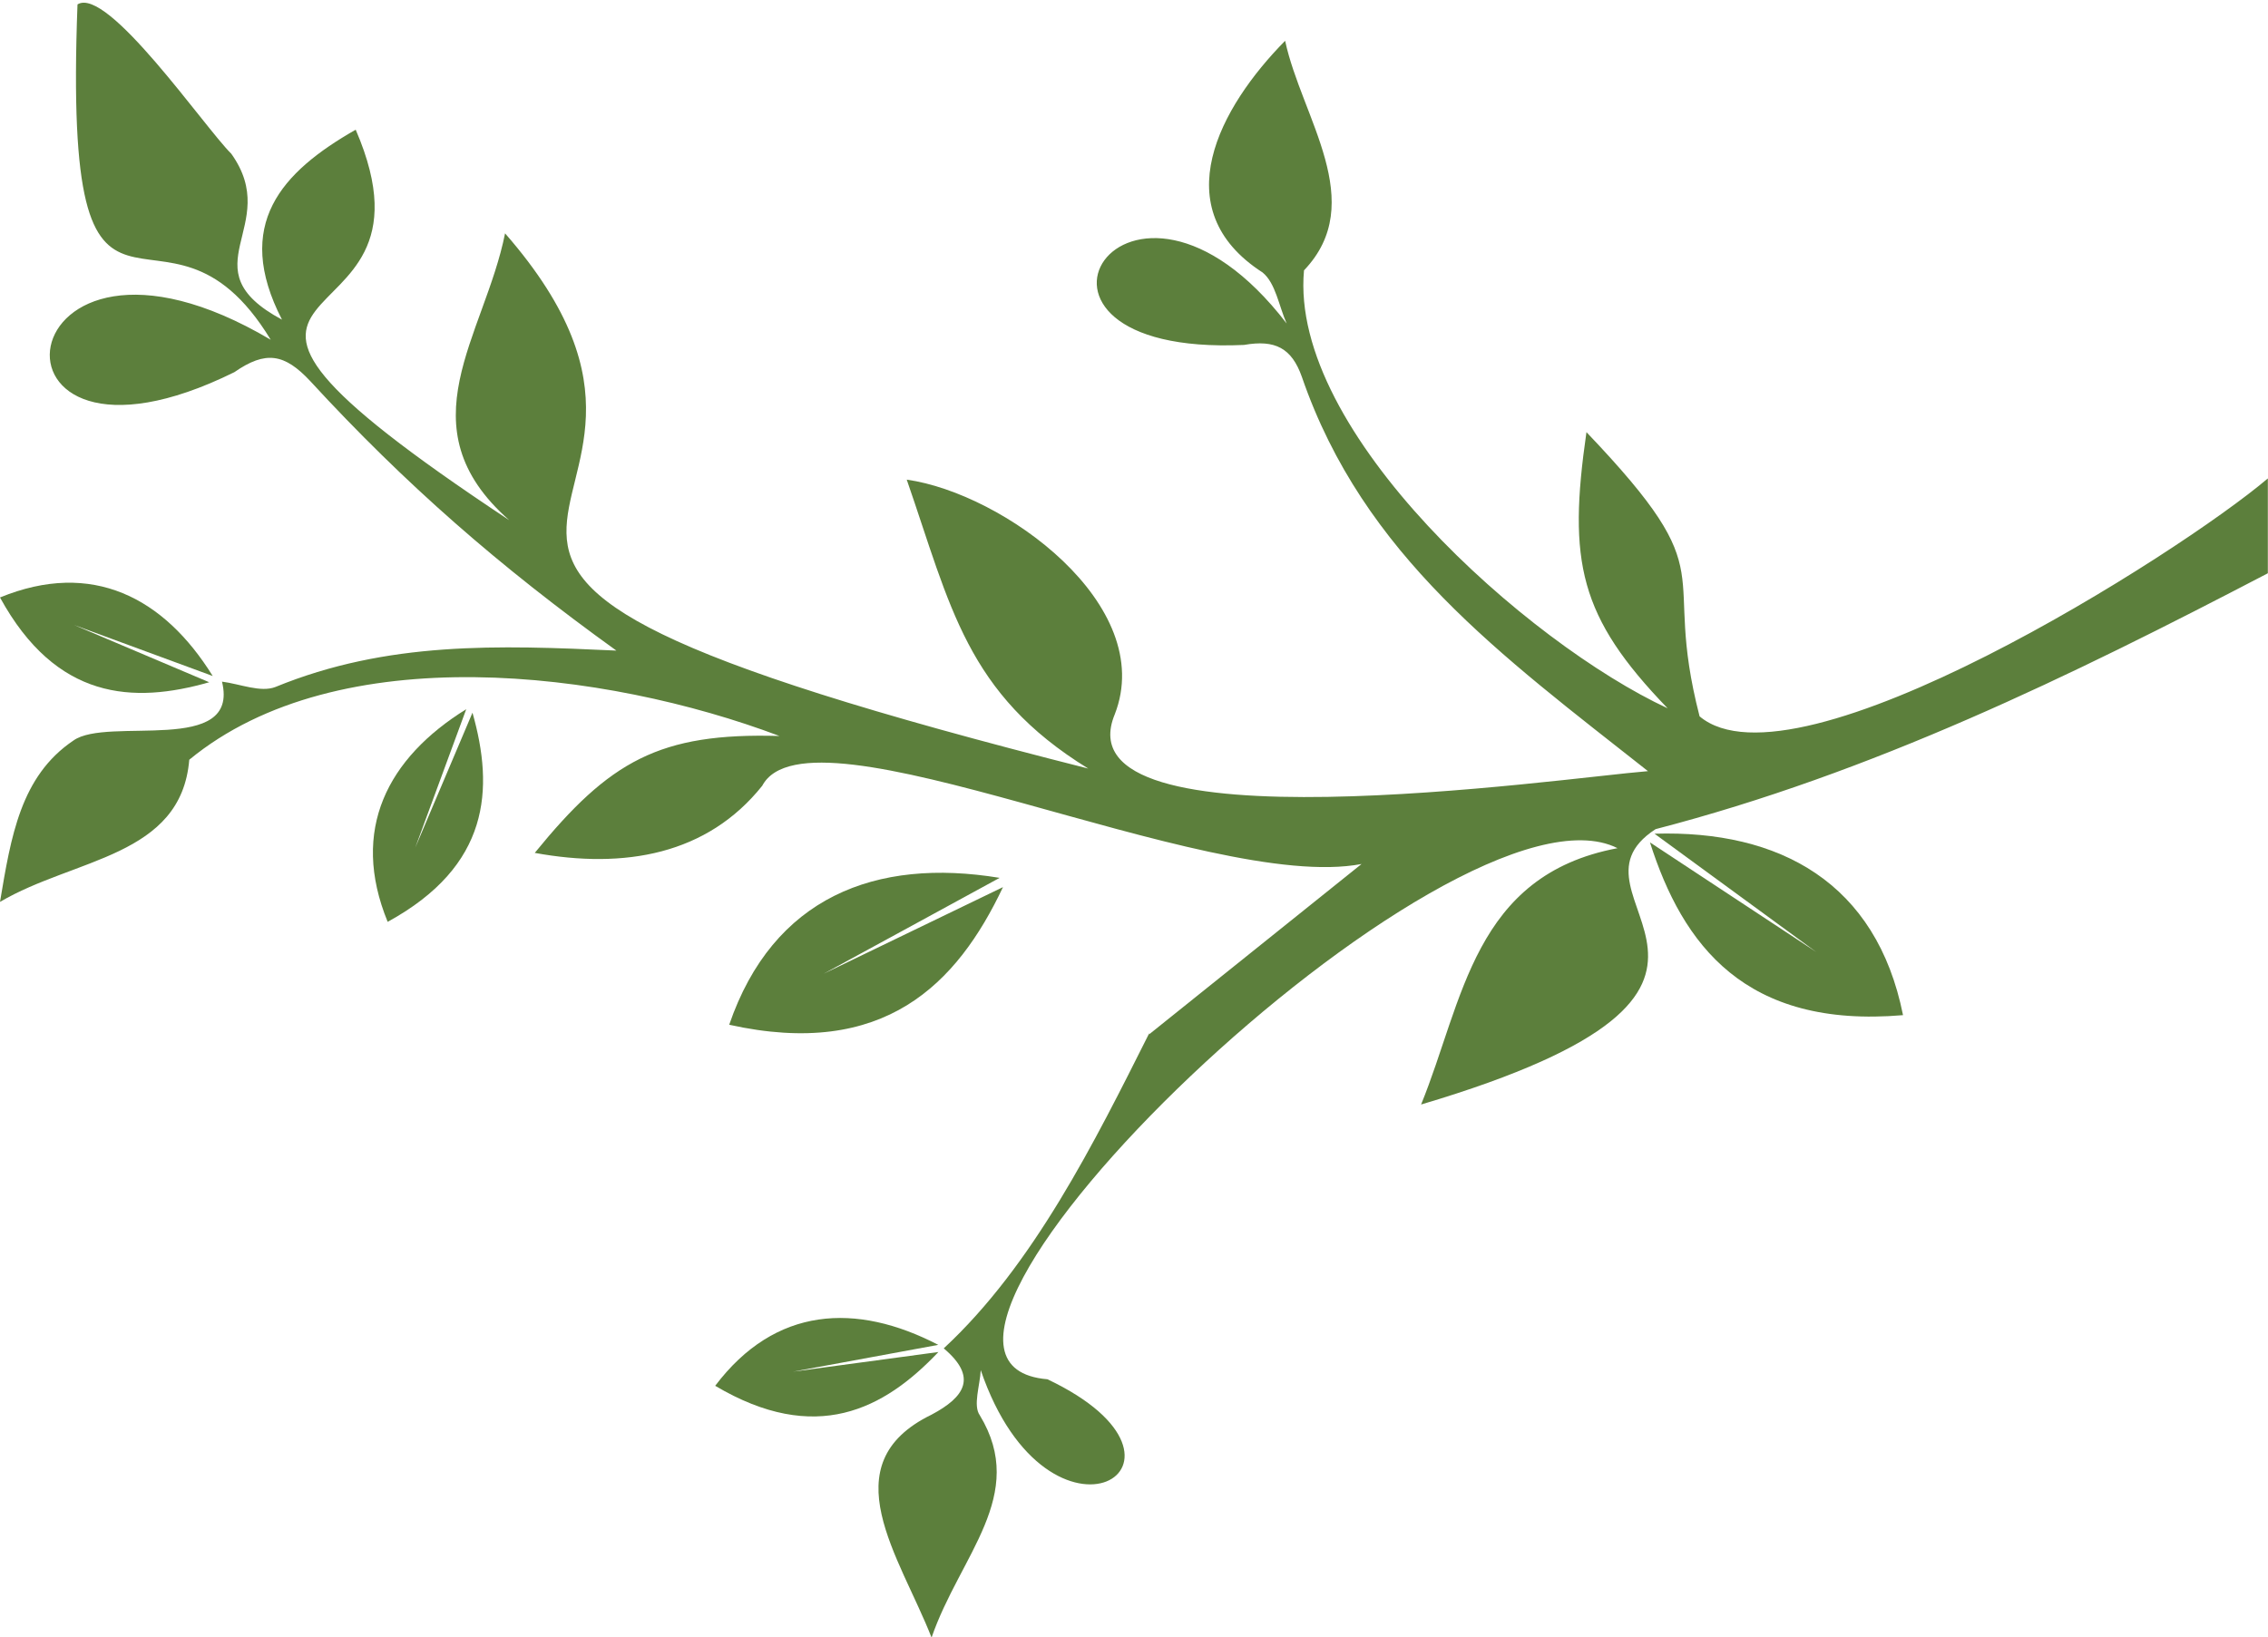
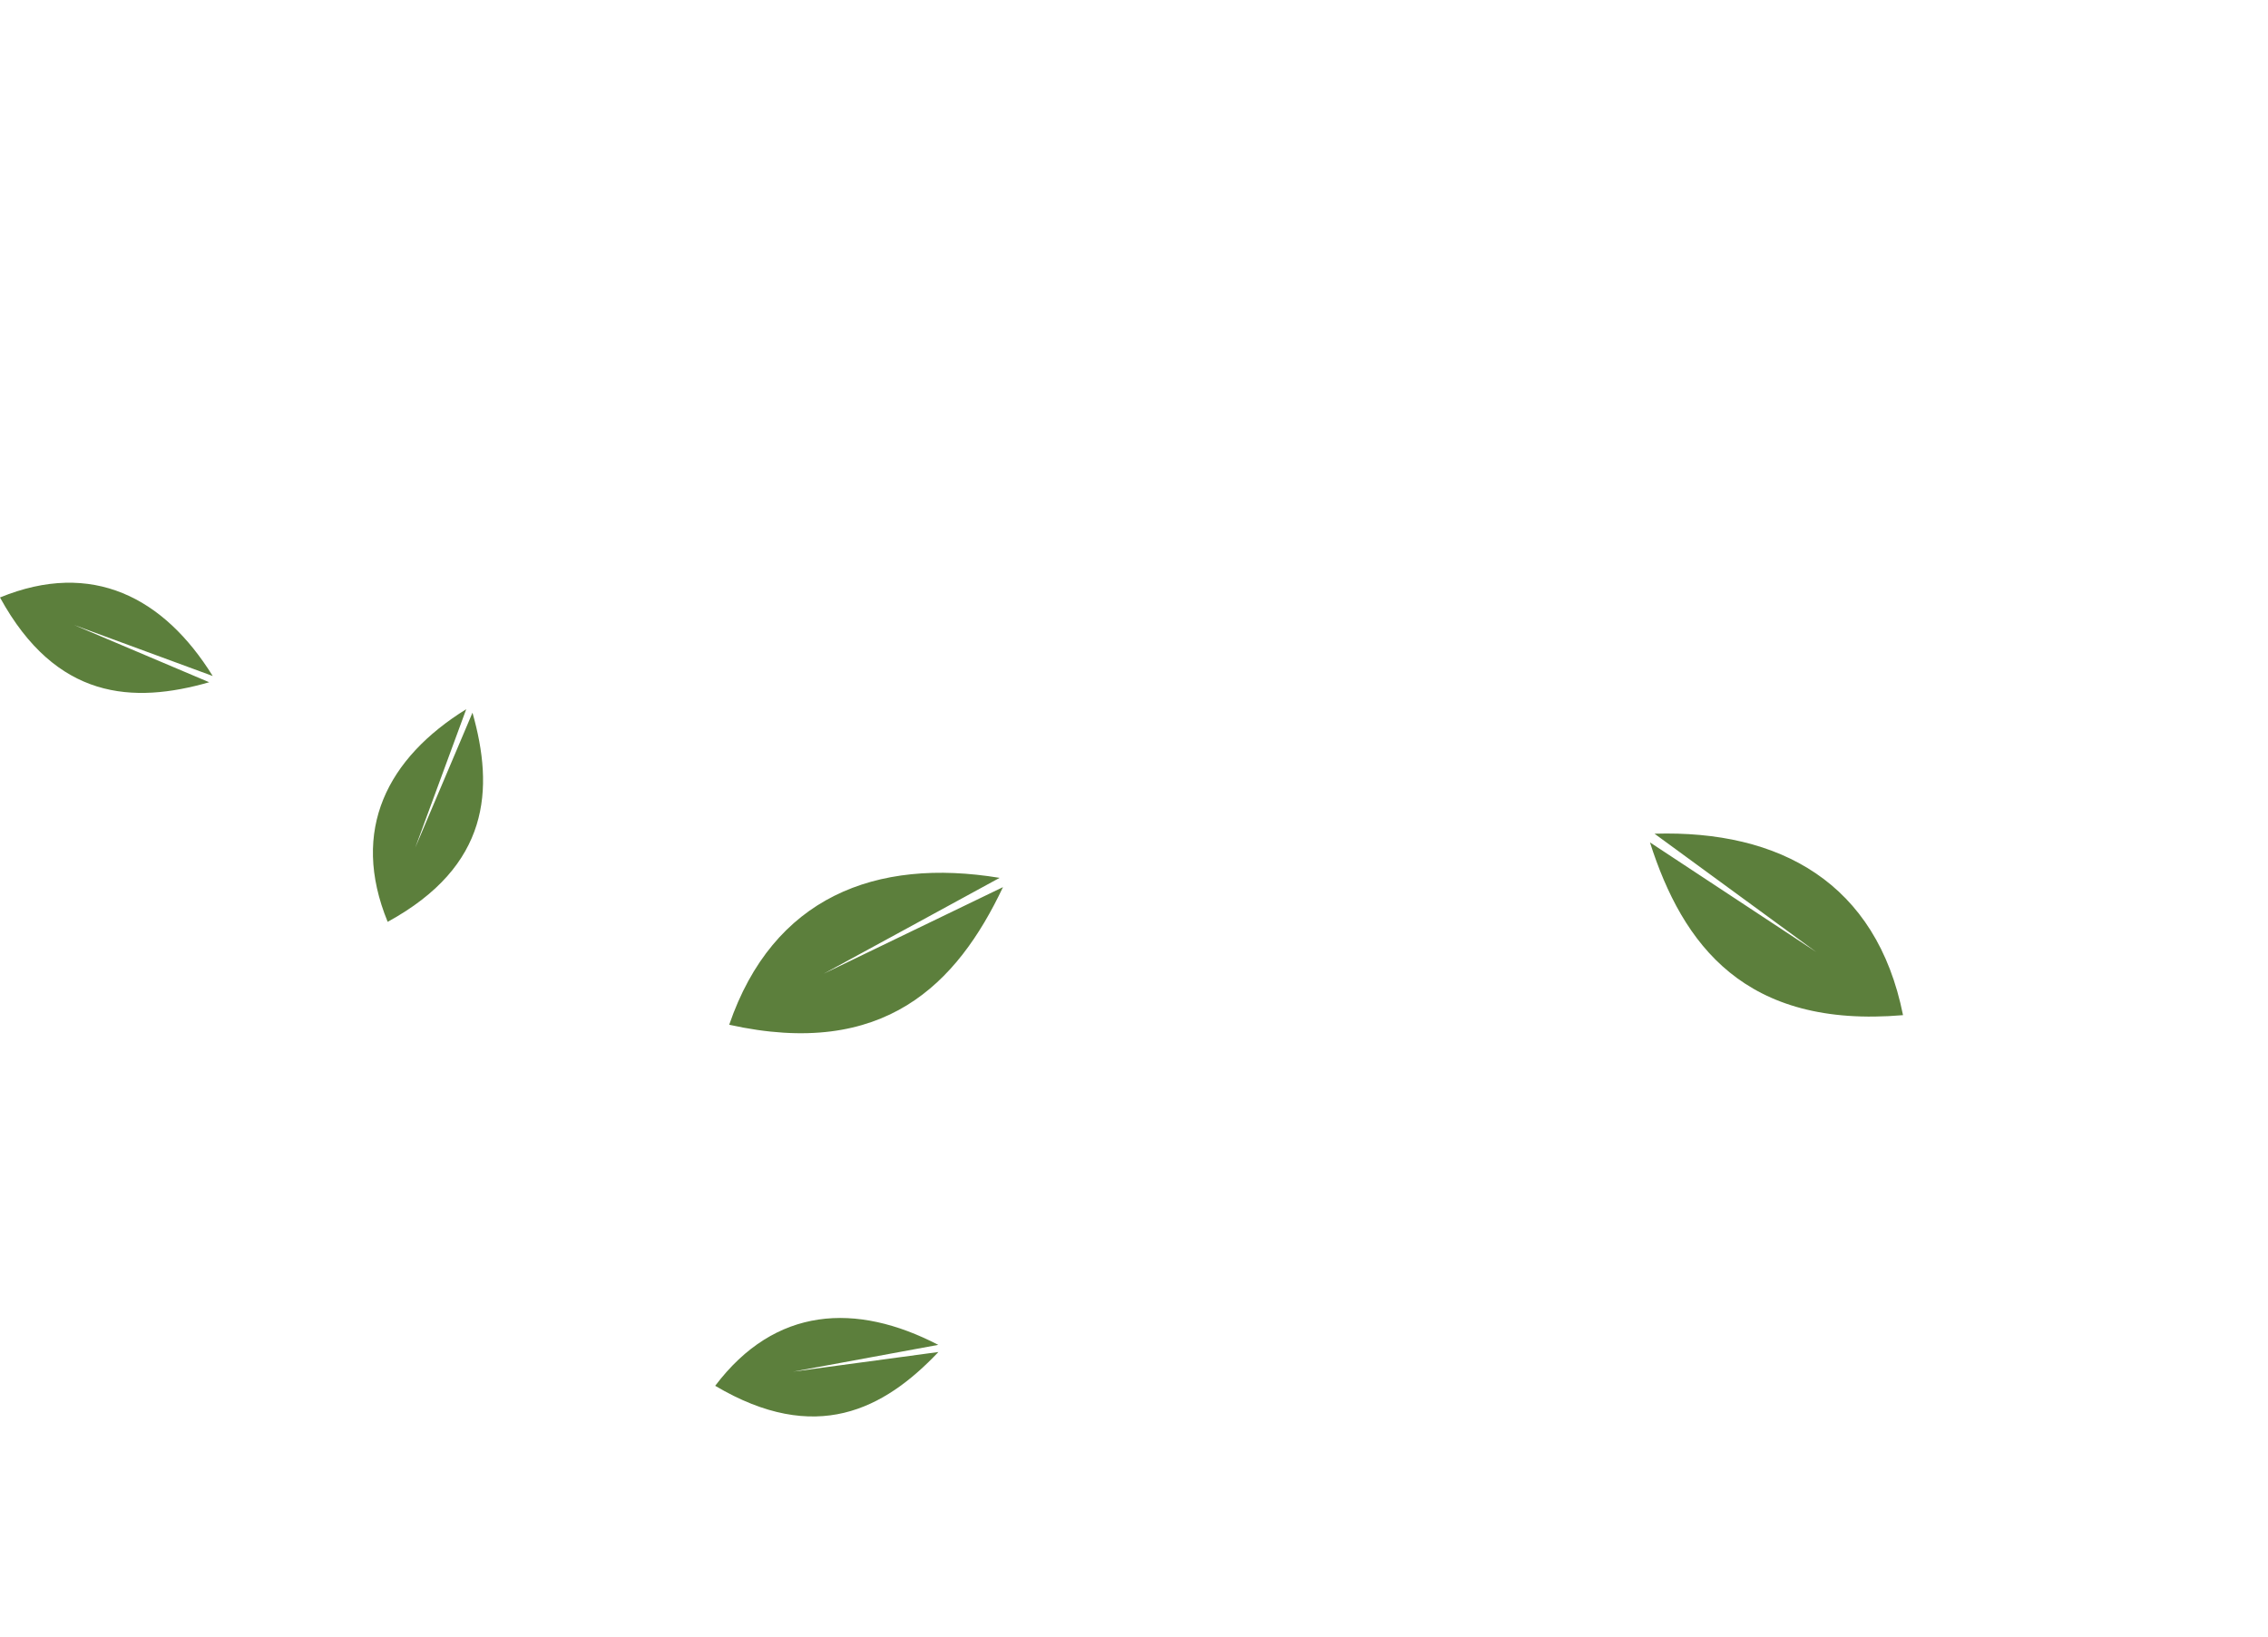
<svg xmlns="http://www.w3.org/2000/svg" version="1.1" id="Layer_1" x="0" y="0" viewBox="0 0 1489.5 1075.7" xml:space="preserve">
  <style>.st0{fill:#5c7f3c}</style>
  <path class="st0" d="m540.9 639.7 117.8-56.9c-30.2 63.8-78.1 113-179.8 90.4 28.8-83.9 96.3-109.9 177.6-96.5-19.3 10.6-115.6 63-115.6 63zm651.9-14.3-109.2-72c21.5 67.3 62.4 122.4 166.2 113.5-17.4-87-80.9-121.7-163.2-119.2 17.7 12.9 106.2 77.7 106.2 77.7zM48.7 410.6l88.7 37.6C87.4 462.5 36.9 459.9 0 392.5c60.5-24.8 107.7 0 139.7 51.6-15.2-5.6-91-33.5-91-33.5zm224 146.3 37.6-88.7c14.2 50.1 11.6 100.6-55.7 137.4-24.8-60.5 0-107.7 51.6-139.7-5.6 15.1-33.5 91-33.5 91zm248.1 344.2 95.5-12.9c-35.8 37.8-80.6 61.3-146.6 22.2 39.4-52.2 92.6-54.9 146.5-26.9-15.9 2.9-95.4 17.6-95.4 17.6z" />
-   <path class="st0" d="M48.2 486.5c22.4-16.1 109.5 10.2 97.6-38.7 11.8 1.5 25.4 7.3 35.1 3.5 73.5-30.1 146.2-27.5 223.9-23.9-77.1-55.5-138.5-109.1-201-177-17-18.2-29.3-20.2-49.9-5.9C-22.8 331.8 1 118.6 177.8 223.2 106.3 105.6 41 266.5 50.9 2.9c19.6-12.3 83.3 80.6 101 98.1 34.1 47.8-29.8 75.1 33.3 109-32.2-62.5-.3-97 48.4-124.8C300.5 239.9 62.9 162 334.4 341.7c-69.7-61.4-16.2-120.8-2.7-188.4 177.5 203.3-197.6 204.8 383 351.6-80.1-49.3-90.3-106.4-119.2-189.8 63.5 8.9 164.7 82.3 136.6 154.2-37.3 90.3 293.7 41.8 350.2 37.3-96.4-76.1-186.8-141.5-227.3-259-6.7-19-17.6-24.6-38-21-176.2 8-77.7-151.6 28-14.1-5.1-11.4-7.2-26.5-15.8-33.5-64.9-41.8-28-108.8 14.8-152.2 10.8 50.4 55 106.1 12.4 150.8-9.8 106.4 147.1 245.1 238.8 287.7-58.1-60.2-65.6-96.1-53.3-181.4 93.3 97.8 48.2 85.7 74.3 186.7 63 53 315.1-106.9 373.2-156.3v62.3c-130.1 67.9-259.9 131.2-402.1 168.1-69.8 45.3 107.3 103.3-154 180.9 27.8-68.1 34.4-150.6 129-168.4C954 502.8 547.8 894.5 687.9 906.1c116.9 55.5 1.1 125.5-43.8-6-.5 10.1-5.2 23.3-.6 29.7 31.8 52.5-13.1 92-31.7 146-20.7-53-66.8-113.9-.1-146.4 22.1-11.7 30.4-24.8 8.1-43.6 59-54.7 99-135.4 135-207.1l-.1.8 139.5-111.9C792.5 587.1 531.5 458 500.6 516.2c-36.1 45.2-90.3 54.9-149.4 44.1 49.1-60.3 81.8-79.1 160.7-76.8-114.5-43.2-289.7-65-387.6 15.6C119 563 48.8 563.7 0 592.5c7.2-42.9 13.5-82.6 48.2-106z" />
</svg>